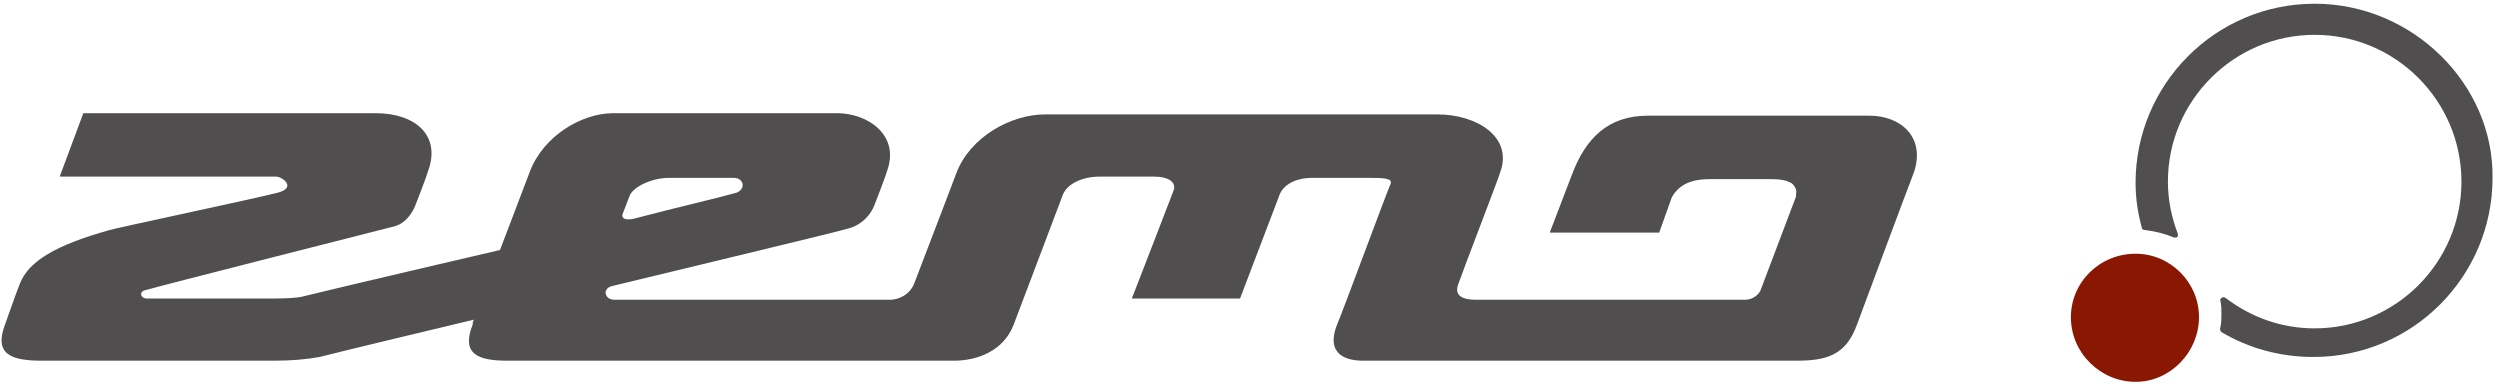
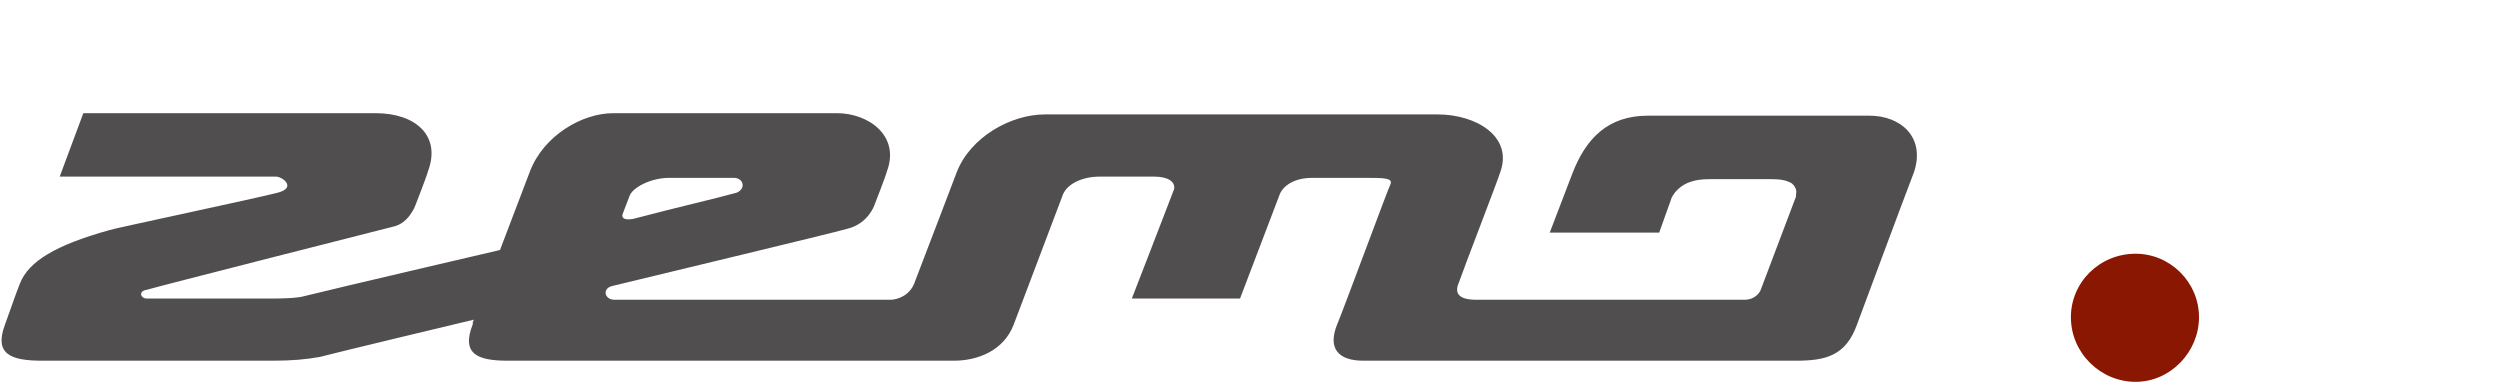
<svg xmlns="http://www.w3.org/2000/svg" width="201" height="31" viewBox="0 0 201 31" fill="none">
  <path d="M176.8 25.5C176.8 28.3 174.5 30.7 171.7 30.7C168.9 30.7 166.5 28.4 166.5 25.5C166.5 22.7 168.8 20.4 171.7 20.4C174.5 20.4 176.8 22.7 176.8 25.5Z" fill="#8A1702" />
-   <path d="M186.1 0.3C178.1 0.3 171.7 6.8 171.7 14.7C171.7 16 171.9 17.2 172.2 18.3C172.2 18.5 172.5 18.5 172.5 18.5C173.3 18.6 174.1 18.8 174.8 19.1H174.9C175.1 19.1 175.1 19 175.1 18.9C175.1 18.9 175.1 18.9 175.1 18.8C174.6 17.5 174.3 16.1 174.3 14.6C174.3 8.1 179.6 2.8 186.1 2.8C192.6 2.8 197.9 8.1 197.9 14.6C197.9 21.1 192.6 26.4 186.1 26.4C183.4 26.4 181 25.5 179 24C179 24 178.9 23.9 178.8 23.9C178.7 23.9 178.6 23.9 178.5 24.1C178.6 24.5 178.6 24.8 178.6 25.2C178.6 25.6 178.6 26 178.5 26.4C178.5 26.4 178.5 26.4 178.5 26.5C178.5 26.6 178.6 26.7 178.6 26.7C180.8 28 183.3 28.7 186 28.7C194 28.7 200.4 22.2 200.4 14.3C200.5 6.8 194 0.3 186.1 0.3Z" fill="#504E4F" />
  <path d="M50.1 17.1L50.6 15.8C50.8 15.1 52.3 14.3 53.8 14.3H59C59.8 14.3 60 15.2 59.2 15.5C57.4 16 54.7 16.6 50.9 17.6C49.7 17.8 50.1 17.1 50.1 17.1ZM150.3 9.3H132.5C129.3 9.3 127.5 11.1 126.4 14L124.6 18.7H133.4L134.4 15.9C134.6 15.5 135 15 135.7 14.7C136.2 14.5 136.7 14.4 137.6 14.4H142.3C143.2 14.4 143.6 14.5 144 14.7C144.3 14.9 144.5 15.3 144.4 15.6C144.4 15.7 144.4 15.8 144.4 15.8L141.6 23.2C141.5 23.6 141 24.1 140.3 24.1C139.5 24.1 120 24.1 118.7 24.1C117.3 24.1 116.9 23.6 117.3 22.7C117.6 21.8 120.5 14.3 120.6 13.9C121.7 11 118.7 9.2 115.6 9.2H84C81.3 9.2 78 11 76.9 13.9C76.9 13.9 75 18.9 73.5 22.8C73.1 23.8 72.1 24.1 71.6 24.1C63.8 24.1 49.4 24.1 49.4 24.1C48.6 24.1 48.4 23.2 49.2 23C53.3 22 66.7 18.8 68.1 18.4C69.8 18 70.3 16.5 70.3 16.5C70.3 16.5 71.2 14.2 71.3 13.8C72.4 10.9 69.8 9.1 67.3 9.1H49.3C46.8 9.1 43.7 10.9 42.6 13.8L40.2 20.1C40.2 20.1 26.9 23.2 24.5 23.8C23.9 24 22.2 24 22.2 24H11.8C11.3 24 11.1 23.4 11.8 23.3C12.4 23.1 31.3 18.3 31.7 18.2C32.9 17.9 33.4 16.5 33.4 16.5C33.4 16.5 34.3 14.2 34.4 13.8C35.5 10.9 33.4 9.1 30.2 9.1H6.7L4.8 14.2H22.2C22.7 14.2 23.9 15.1 22.3 15.5C20.8 15.9 9 18.4 8.8 18.5C4.5 19.7 2.3 21 1.6 22.8C1.2 23.8 0.7 25.3 0.4 26.1C-0.5 28.5 0.9 29 3.4 29H22C23.4 29 24.6 28.9 25.7 28.7C26.8 28.4 38.1 25.7 38.1 25.7C37.7 26.6 38.2 25.5 38 26.1C37.1 28.4 38.3 29 40.8 29H76.7C78.6 29 80.7 28.2 81.5 26.1C82.3 24 85.4 15.8 85.4 15.8C85.7 14.8 87 14.2 88.4 14.2H92.8C93.9 14.2 94.5 14.6 94.4 15.2C94.3 15.5 91 24 91 24H99.7L102.9 15.6C103.2 14.9 104.1 14.3 105.5 14.3H109.8C111.2 14.3 112 14.3 111.8 14.8C111.7 14.9 107.9 25.2 107.5 26.1C106.7 28.1 107.7 29 109.6 29H144.4C146.8 29 148.4 28.6 149.3 26.1C149.3 26.1 153.2 15.6 153.9 13.8C154.8 11 152.8 9.3 150.3 9.3Z" fill="#504E4F" />
</svg>